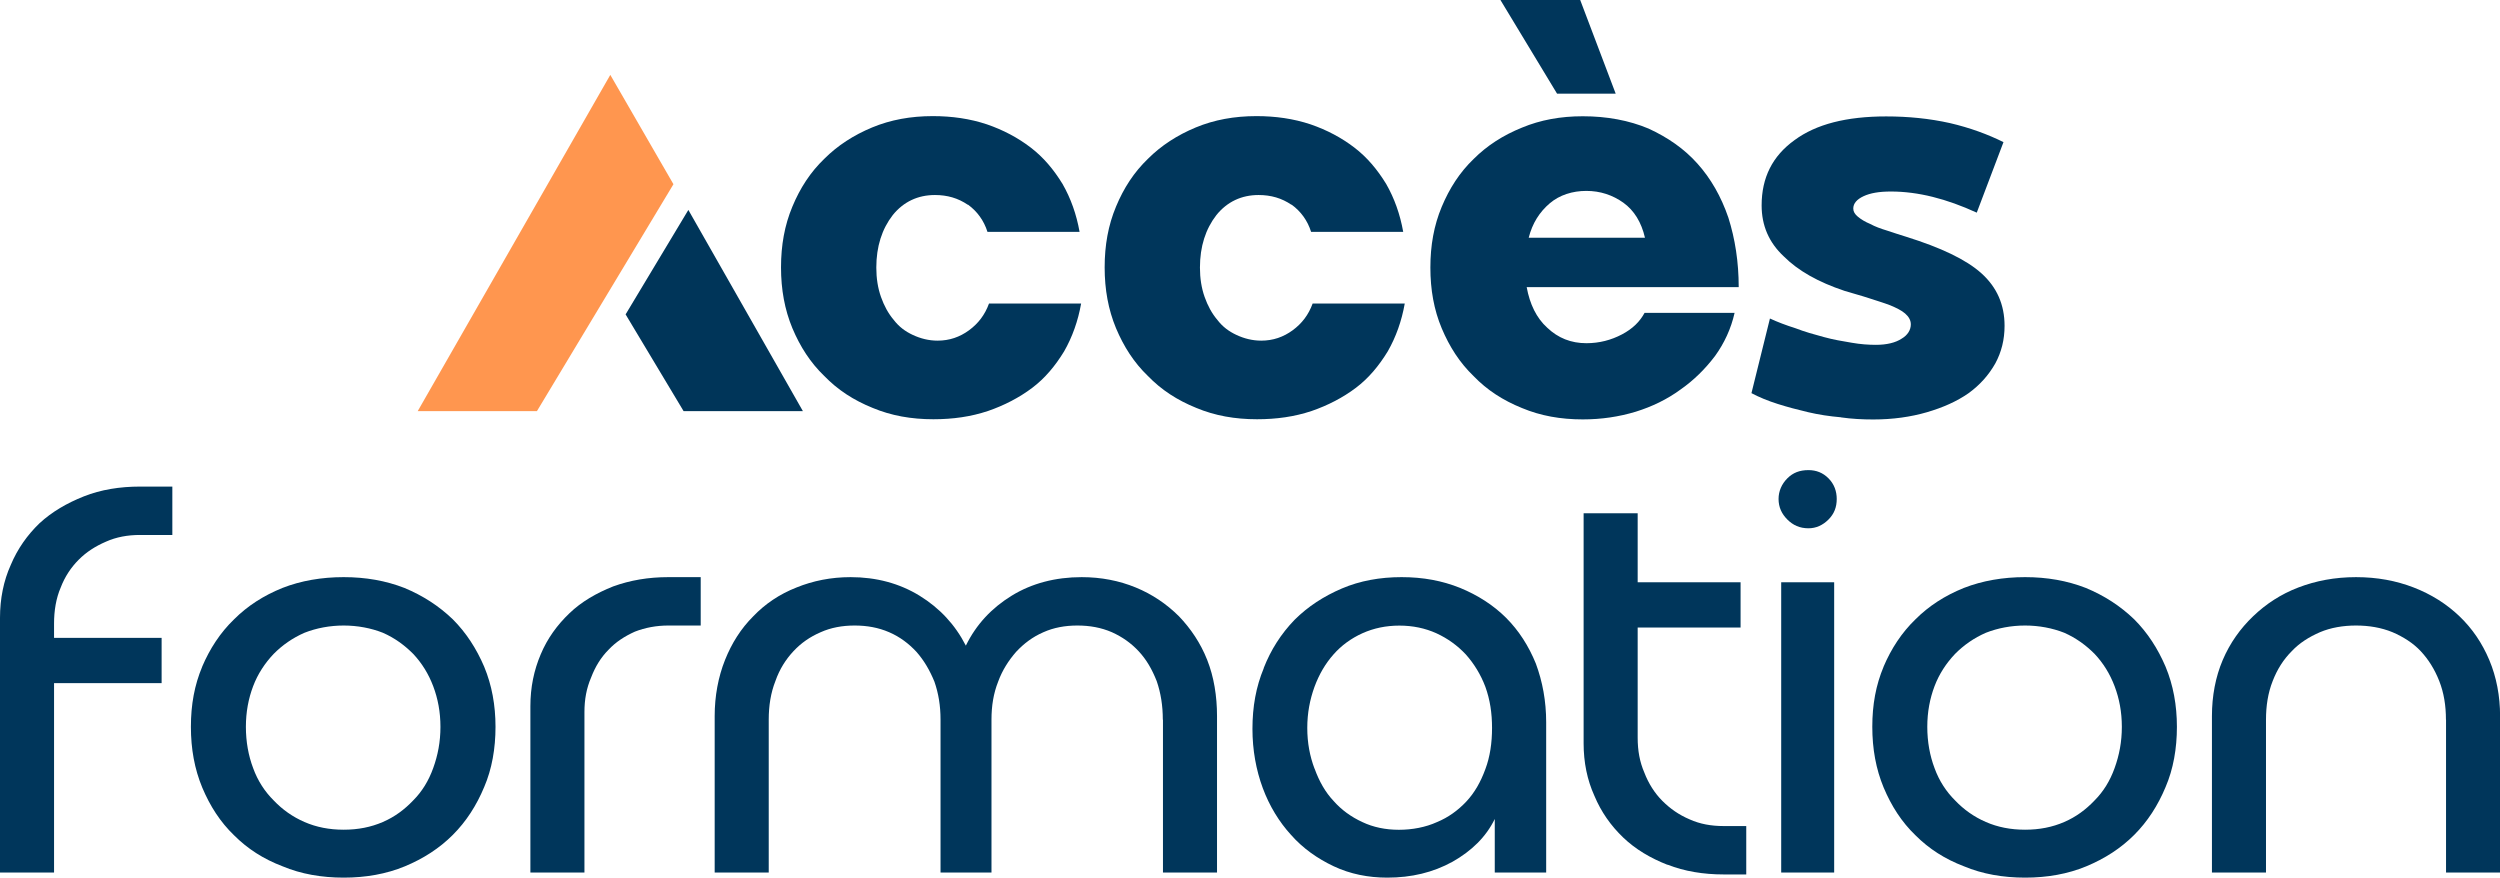
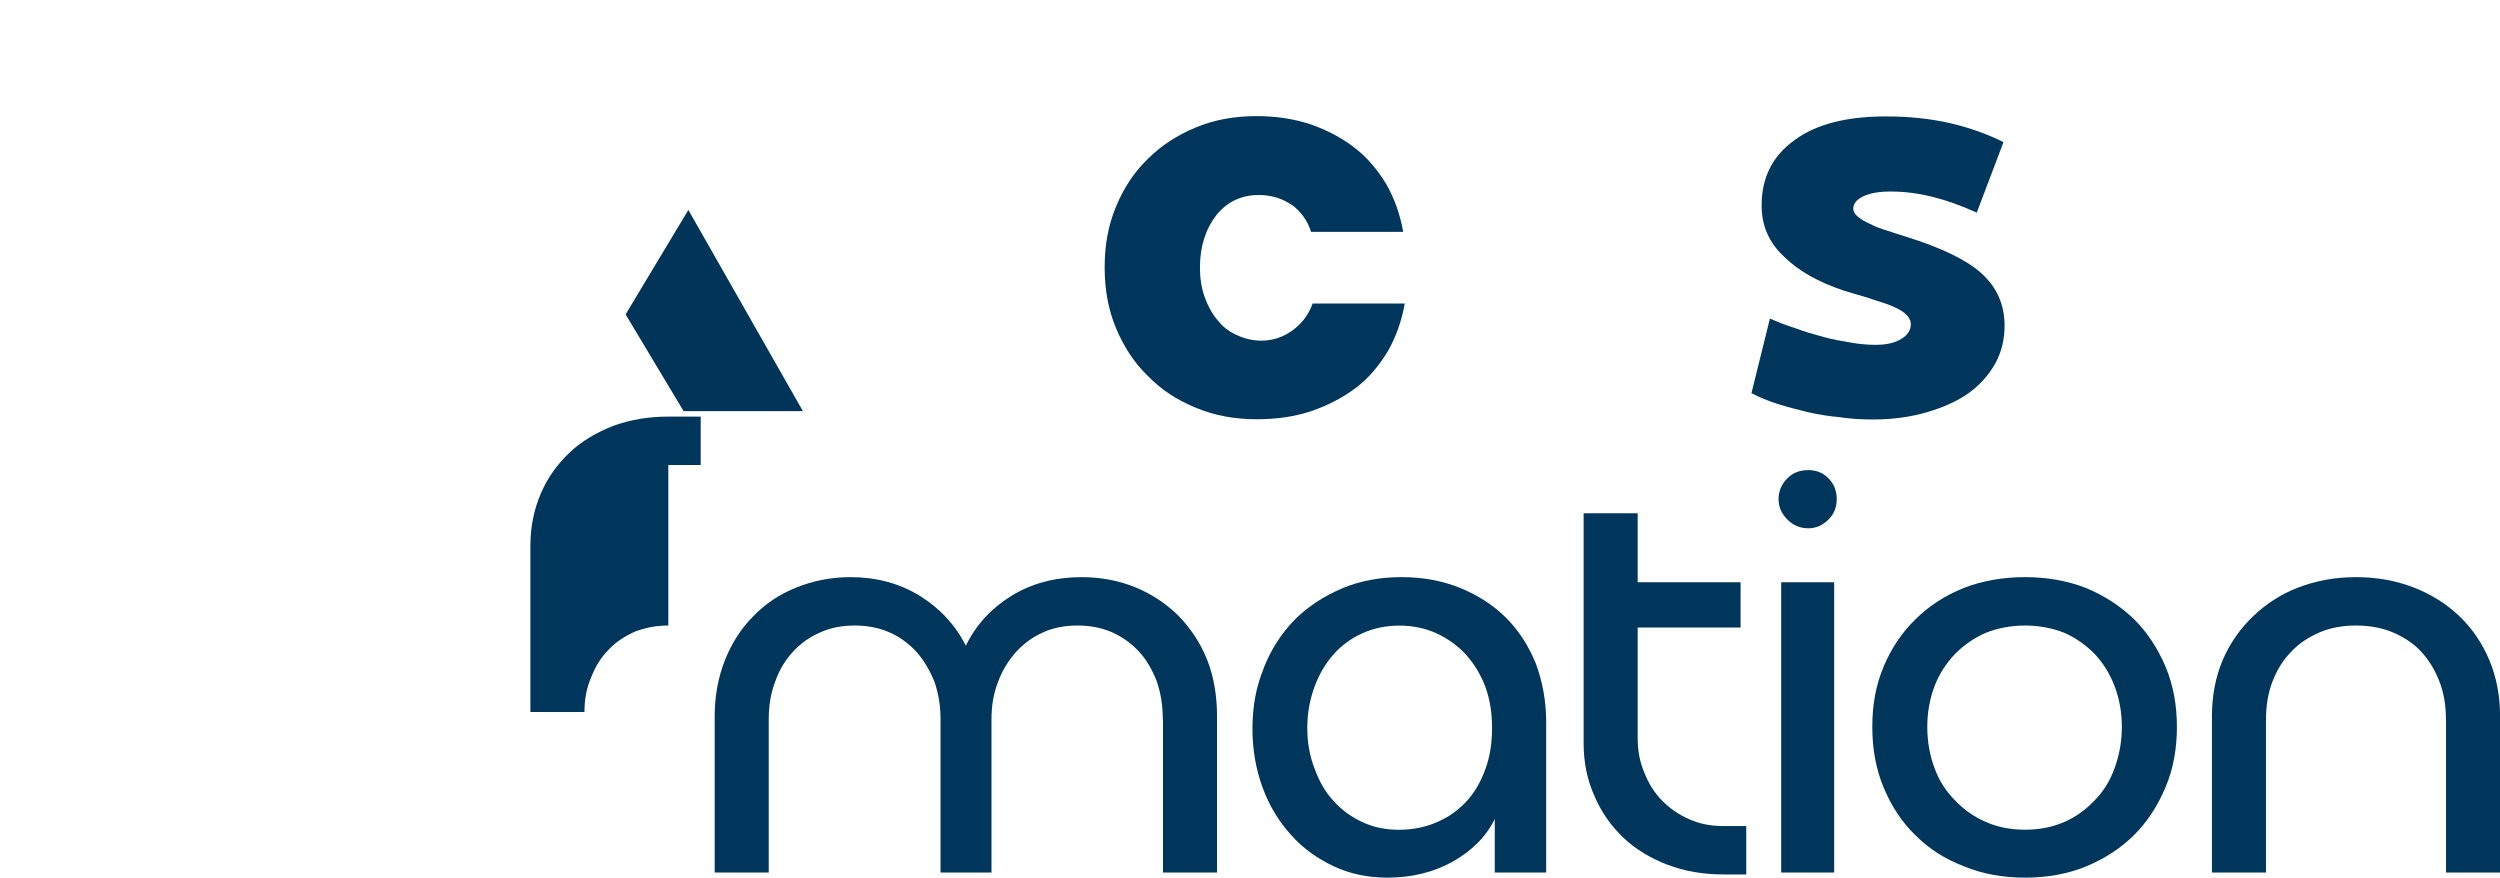
<svg xmlns="http://www.w3.org/2000/svg" id="Layer_1" data-name="Layer 1" viewBox="0 0 321.89 113">
  <defs>
    <style>      .cls-1 {        fill: #ff964f;      }      .cls-2 {        fill: #003559;      }      .cls-3 {        fill: #00365b;      }    </style>
  </defs>
  <g>
-     <path class="cls-3" d="M18.02,68.88c-1.59,0-3.05.27-4.37.86-1.39.6-2.52,1.33-3.51,2.32-.99.99-1.79,2.19-2.32,3.58-.6,1.39-.86,2.98-.86,4.64v1.85h13.85v5.83H6.96v24.38H0v-32.79c0-2.45.46-4.77,1.39-6.82.86-2.05,2.12-3.84,3.71-5.37,1.59-1.46,3.51-2.58,5.7-3.45s4.64-1.26,7.22-1.26h4.17v6.23h-4.17Z" />
-     <path class="cls-3" d="M26.03,85.84c.99-2.32,2.32-4.37,4.11-6.1,1.72-1.72,3.78-3.05,6.23-4.04,2.38-.93,5.04-1.39,7.88-1.39s5.43.46,7.82,1.39c2.38.99,4.44,2.32,6.23,4.04,1.72,1.72,3.05,3.78,4.04,6.1.99,2.38,1.46,4.97,1.46,7.75s-.46,5.43-1.46,7.75c-.99,2.38-2.32,4.44-4.04,6.16s-3.78,3.05-6.16,4.04c-2.39.99-5.04,1.46-7.88,1.46s-5.5-.46-7.88-1.46c-2.45-.93-4.5-2.25-6.23-3.98-1.79-1.72-3.11-3.78-4.11-6.16-.99-2.39-1.46-4.97-1.46-7.82s.46-5.37,1.46-7.75ZM32.59,98.89c.6,1.66,1.52,3.05,2.65,4.17,1.13,1.19,2.45,2.12,3.97,2.78,1.52.66,3.18.99,5.04.99s3.51-.33,5.04-.99c1.52-.66,2.78-1.59,3.91-2.78,1.13-1.13,1.99-2.52,2.58-4.17.6-1.66.93-3.38.93-5.3s-.33-3.64-.93-5.23c-.6-1.59-1.46-2.98-2.58-4.17-1.13-1.13-2.38-2.05-3.91-2.72-1.52-.6-3.25-.93-5.04-.93s-3.51.33-5.04.93c-1.52.66-2.85,1.59-3.97,2.72-1.13,1.19-2.05,2.58-2.65,4.17-.6,1.59-.93,3.31-.93,5.23s.33,3.71.93,5.3Z" />
-     <path class="cls-3" d="M86.05,80.54c-1.52,0-2.98.27-4.31.79-1.33.6-2.45,1.33-3.38,2.32-.99.99-1.72,2.19-2.25,3.58-.6,1.39-.86,2.85-.86,4.44v20.67h-6.96v-21.4c0-2.45.46-4.64,1.33-6.69.86-2.05,2.12-3.78,3.71-5.3,1.52-1.46,3.44-2.58,5.63-3.45,2.19-.79,4.51-1.19,7.09-1.19h4.17v6.23h-4.17Z" />
+     <path class="cls-3" d="M86.05,80.54c-1.52,0-2.98.27-4.31.79-1.33.6-2.45,1.33-3.38,2.32-.99.99-1.72,2.19-2.25,3.58-.6,1.39-.86,2.85-.86,4.44h-6.96v-21.4c0-2.45.46-4.64,1.33-6.69.86-2.05,2.12-3.78,3.71-5.3,1.52-1.46,3.44-2.58,5.63-3.45,2.19-.79,4.51-1.19,7.09-1.19h4.17v6.23h-4.17Z" />
    <path class="cls-3" d="M149.72,92.66c0-1.79-.26-3.44-.79-4.97-.6-1.52-1.33-2.78-2.32-3.84-.99-1.06-2.12-1.85-3.45-2.45-1.39-.6-2.85-.86-4.44-.86s-3.05.27-4.37.86c-1.39.6-2.52,1.46-3.51,2.52-.99,1.13-1.79,2.39-2.32,3.84-.6,1.52-.86,3.11-.86,4.9v19.68h-6.56v-19.68c0-1.79-.26-3.38-.79-4.9-.6-1.46-1.33-2.72-2.32-3.84-.99-1.06-2.12-1.92-3.51-2.52-1.39-.6-2.85-.86-4.44-.86s-3.05.27-4.37.86c-1.39.6-2.52,1.39-3.51,2.45-.99,1.06-1.79,2.32-2.32,3.84-.6,1.52-.86,3.18-.86,4.97v19.68h-6.96v-20.14c0-2.58.46-5.04,1.33-7.22s2.05-4.04,3.64-5.63c1.52-1.59,3.38-2.85,5.57-3.71,2.12-.86,4.44-1.33,6.96-1.33,3.31,0,6.29.8,8.88,2.39,2.58,1.59,4.57,3.71,5.96,6.43,1.33-2.72,3.31-4.84,5.9-6.43,2.58-1.59,5.63-2.39,9.01-2.39,2.52,0,4.84.46,6.96,1.33s3.97,2.12,5.57,3.71c1.52,1.59,2.78,3.45,3.64,5.63s1.26,4.64,1.26,7.22v20.14h-6.96v-19.68Z" />
    <path class="cls-3" d="M162.7,86.04c.93-2.38,2.25-4.44,3.98-6.23,1.72-1.72,3.78-3.05,6.1-4.04,2.32-.99,4.9-1.46,7.68-1.46s5.23.46,7.55,1.39c2.25.93,4.24,2.19,5.9,3.84,1.66,1.66,2.92,3.64,3.84,5.9.86,2.32,1.33,4.84,1.33,7.55v19.35h-6.62v-6.89c-1.13,2.32-2.98,4.11-5.43,5.5-2.52,1.39-5.3,2.05-8.41,2.05-2.45,0-4.77-.46-6.89-1.46s-3.98-2.32-5.5-4.04c-1.52-1.66-2.78-3.71-3.64-6.03-.86-2.32-1.33-4.9-1.33-7.62,0-2.85.46-5.43,1.46-7.82ZM169.26,98.96c.6,1.66,1.39,3.05,2.45,4.17.99,1.13,2.25,2.05,3.71,2.72,1.39.66,2.98.99,4.7.99s3.45-.33,4.9-.99c1.46-.6,2.72-1.52,3.78-2.65,1.06-1.13,1.85-2.52,2.45-4.17.6-1.59.86-3.38.86-5.3s-.26-3.64-.86-5.3c-.6-1.59-1.46-2.98-2.52-4.17-1.06-1.13-2.32-2.05-3.78-2.72-1.46-.66-3.05-.99-4.77-.99s-3.31.33-4.77.99c-1.46.66-2.72,1.59-3.71,2.72-1.06,1.19-1.86,2.58-2.45,4.17-.6,1.66-.93,3.38-.93,5.3s.33,3.64.93,5.23Z" />
    <path class="cls-3" d="M214.7,111.35c-2.19-.86-4.11-1.99-5.7-3.51-1.59-1.52-2.85-3.31-3.71-5.37-.93-2.05-1.39-4.31-1.39-6.76v-29.62h6.96v8.88h13.25v5.83h-13.25v14.18c0,1.66.26,3.11.86,4.5.53,1.39,1.33,2.65,2.32,3.64.99.99,2.12,1.79,3.51,2.38,1.33.6,2.78.86,4.37.86h2.92v6.23h-2.92c-2.58,0-5.04-.4-7.22-1.26Z" />
    <path class="cls-3" d="M230.13,61.59c.73-.73,1.59-1.06,2.72-1.06.99,0,1.86.33,2.58,1.06.73.73,1.06,1.66,1.06,2.65,0,1.06-.33,1.92-1.06,2.65-.73.73-1.59,1.13-2.58,1.13-1.13,0-1.99-.4-2.72-1.13-.73-.73-1.13-1.59-1.13-2.65,0-.99.4-1.92,1.13-2.65ZM236.16,112.34h-6.82v-37.37h6.82v37.37Z" />
    <path class="cls-3" d="M242.52,85.84c.99-2.32,2.32-4.37,4.11-6.1,1.72-1.72,3.78-3.05,6.23-4.04,2.39-.93,5.04-1.39,7.88-1.39s5.43.46,7.82,1.39c2.39.99,4.44,2.32,6.23,4.04,1.72,1.72,3.05,3.78,4.04,6.1.99,2.38,1.46,4.97,1.46,7.75s-.46,5.43-1.46,7.75c-.99,2.38-2.32,4.44-4.04,6.16-1.72,1.72-3.78,3.05-6.16,4.04s-5.04,1.46-7.88,1.46-5.5-.46-7.88-1.46c-2.45-.93-4.5-2.25-6.23-3.98-1.79-1.72-3.11-3.78-4.11-6.16-.99-2.39-1.46-4.97-1.46-7.82s.46-5.37,1.46-7.75ZM249.08,98.89c.6,1.66,1.52,3.05,2.65,4.17,1.13,1.19,2.45,2.12,3.97,2.78,1.52.66,3.18.99,5.04.99s3.51-.33,5.04-.99c1.52-.66,2.78-1.59,3.91-2.78,1.13-1.13,1.99-2.52,2.58-4.17.6-1.66.93-3.38.93-5.3s-.33-3.64-.93-5.23c-.6-1.59-1.46-2.98-2.58-4.17-1.13-1.13-2.39-2.05-3.91-2.72-1.52-.6-3.25-.93-5.04-.93s-3.51.33-5.04.93c-1.52.66-2.85,1.59-3.97,2.72-1.13,1.19-2.05,2.58-2.65,4.17-.6,1.59-.93,3.31-.93,5.23s.33,3.71.93,5.3Z" />
    <path class="cls-3" d="M314.93,92.66c0-1.79-.26-3.44-.86-4.97-.6-1.52-1.39-2.78-2.38-3.84-.99-1.06-2.25-1.85-3.64-2.45-1.46-.6-3.05-.86-4.7-.86s-3.25.27-4.64.86c-1.39.6-2.65,1.39-3.64,2.45-1.06,1.06-1.86,2.32-2.45,3.84-.6,1.52-.86,3.18-.86,4.97v19.68h-6.96v-20.14c0-2.58.46-5.04,1.39-7.22s2.25-4.04,3.91-5.63,3.58-2.85,5.83-3.71,4.7-1.33,7.42-1.33,5.17.46,7.42,1.33,4.24,2.12,5.9,3.71,2.92,3.45,3.84,5.63,1.39,4.64,1.39,7.22v20.14h-6.96v-19.68Z" />
  </g>
-   <polygon class="cls-1" points="53.78 52.94 69.13 52.94 86.71 23.72 78.58 9.64 53.78 52.94" />
  <g>
-     <path class="cls-3" d="M124.62,26.37c-1.26-.86-2.65-1.26-4.24-1.26-2.19,0-4.04.86-5.43,2.58-1.39,1.79-2.12,4.04-2.12,6.76,0,1.39.2,2.65.6,3.78.4,1.13.93,2.12,1.66,2.98.66.86,1.46,1.46,2.45,1.92s2.05.73,3.18.73c1.52,0,2.85-.46,4.04-1.33s2.05-1.99,2.58-3.45h11.86c-.4,2.25-1.13,4.31-2.19,6.16-1.13,1.85-2.45,3.45-4.11,4.7s-3.58,2.25-5.7,2.98c-2.19.73-4.5,1.06-7.02,1.06-2.85,0-5.43-.46-7.82-1.46-2.45-.99-4.5-2.32-6.23-4.11-1.79-1.72-3.11-3.78-4.11-6.16-.99-2.39-1.46-4.97-1.46-7.82s.46-5.43,1.46-7.82c.99-2.39,2.32-4.44,4.11-6.16,1.72-1.72,3.78-3.05,6.16-4.04,2.39-.99,4.97-1.46,7.82-1.46,2.45,0,4.77.33,6.96,1.06,2.12.73,3.98,1.72,5.63,2.98s2.98,2.85,4.11,4.7c1.06,1.85,1.79,3.91,2.19,6.16h-11.86c-.46-1.46-1.33-2.65-2.52-3.51Z" />
    <path class="cls-3" d="M166.29,26.37c-1.26-.86-2.65-1.26-4.24-1.26-2.19,0-4.04.86-5.43,2.58-1.39,1.79-2.12,4.04-2.12,6.76,0,1.39.2,2.65.6,3.78.4,1.13.93,2.12,1.66,2.98.66.86,1.46,1.46,2.45,1.92s2.05.73,3.18.73c1.52,0,2.85-.46,4.04-1.33s2.05-1.99,2.58-3.45h11.86c-.4,2.25-1.13,4.31-2.19,6.16-1.13,1.85-2.45,3.45-4.11,4.7s-3.58,2.25-5.7,2.98c-2.19.73-4.5,1.06-7.02,1.06-2.85,0-5.43-.46-7.82-1.46-2.45-.99-4.5-2.32-6.23-4.11-1.79-1.72-3.11-3.78-4.11-6.16-.99-2.39-1.46-4.97-1.46-7.82s.46-5.43,1.46-7.82c.99-2.39,2.32-4.44,4.11-6.16,1.72-1.72,3.78-3.05,6.16-4.04,2.39-.99,4.97-1.46,7.82-1.46,2.45,0,4.77.33,6.96,1.06,2.12.73,3.98,1.72,5.63,2.98s2.98,2.85,4.11,4.7c1.06,1.85,1.79,3.91,2.19,6.16h-11.86c-.46-1.46-1.33-2.65-2.52-3.51Z" />
-     <path class="cls-3" d="M220.81,45.85c-1.26,1.66-2.72,3.11-4.44,4.31-1.72,1.26-3.64,2.19-5.76,2.85-2.19.66-4.44.99-6.82.99-2.85,0-5.43-.46-7.82-1.46-2.45-.99-4.51-2.32-6.23-4.11-1.79-1.72-3.11-3.78-4.11-6.16s-1.46-4.97-1.46-7.82.46-5.43,1.46-7.82,2.32-4.44,4.11-6.16c1.72-1.72,3.78-3.05,6.23-4.04,2.38-.99,4.97-1.46,7.82-1.46,3.11,0,5.96.53,8.48,1.59,2.45,1.13,4.57,2.58,6.29,4.51,1.72,1.92,3.05,4.24,3.98,6.96.86,2.72,1.33,5.7,1.33,8.94h-27.3c.4,2.19,1.26,3.98,2.65,5.23,1.39,1.32,3.05,1.99,5.04,1.99,1.66,0,3.18-.4,4.57-1.13,1.39-.73,2.32-1.66,2.92-2.78h11.59c-.46,2.05-1.33,3.91-2.52,5.56ZM208.03,12.06h-7.55l-7.29-12.06h10.27l4.57,12.06ZM209.02,26.1c-1.39-.99-2.98-1.52-4.77-1.52s-3.45.53-4.7,1.59c-1.33,1.13-2.25,2.58-2.72,4.44h14.97c-.46-1.99-1.39-3.51-2.78-4.51Z" />
    <path class="cls-3" d="M237.04,53.73c-1.46-.13-2.85-.33-4.24-.66-1.39-.33-2.65-.66-3.91-1.06s-2.38-.86-3.38-1.39l2.38-9.61c.99.46,2.05.86,3.31,1.26,1.19.46,2.38.79,3.64,1.13,1.19.33,2.38.53,3.58.73,1.13.2,2.19.27,3.11.27,1.39,0,2.52-.27,3.31-.79.79-.46,1.19-1.13,1.19-1.85,0-.53-.27-.99-.73-1.39s-1.13-.73-1.92-1.06c-.86-.33-1.79-.6-2.78-.93-.99-.33-2.05-.6-3.11-.93-3.38-1.13-5.96-2.58-7.82-4.44-1.92-1.79-2.85-3.98-2.85-6.56,0-3.58,1.39-6.36,4.24-8.41,2.78-2.05,6.69-3.05,11.79-3.05,2.85,0,5.57.27,8.22.86,2.58.6,4.9,1.46,6.89,2.45l-3.44,9.08c-3.91-1.79-7.55-2.72-11.06-2.72-1.52,0-2.65.2-3.51.6-.86.4-1.33.93-1.33,1.59,0,.4.2.73.6,1.06s.93.66,1.59.93c.6.33,1.33.6,2.19.86.79.26,1.59.53,2.45.79,4.44,1.39,7.69,2.92,9.67,4.7,1.99,1.79,2.98,4.04,2.98,6.76,0,1.79-.4,3.38-1.19,4.84-.86,1.52-1.99,2.78-3.45,3.84-1.52,1.06-3.31,1.85-5.37,2.45s-4.37.93-6.89.93c-1.39,0-2.78-.07-4.17-.27Z" />
  </g>
  <polygon class="cls-2" points="103.38 52.94 88.02 52.94 80.55 40.48 88.63 27.03 103.38 52.94" />
</svg>